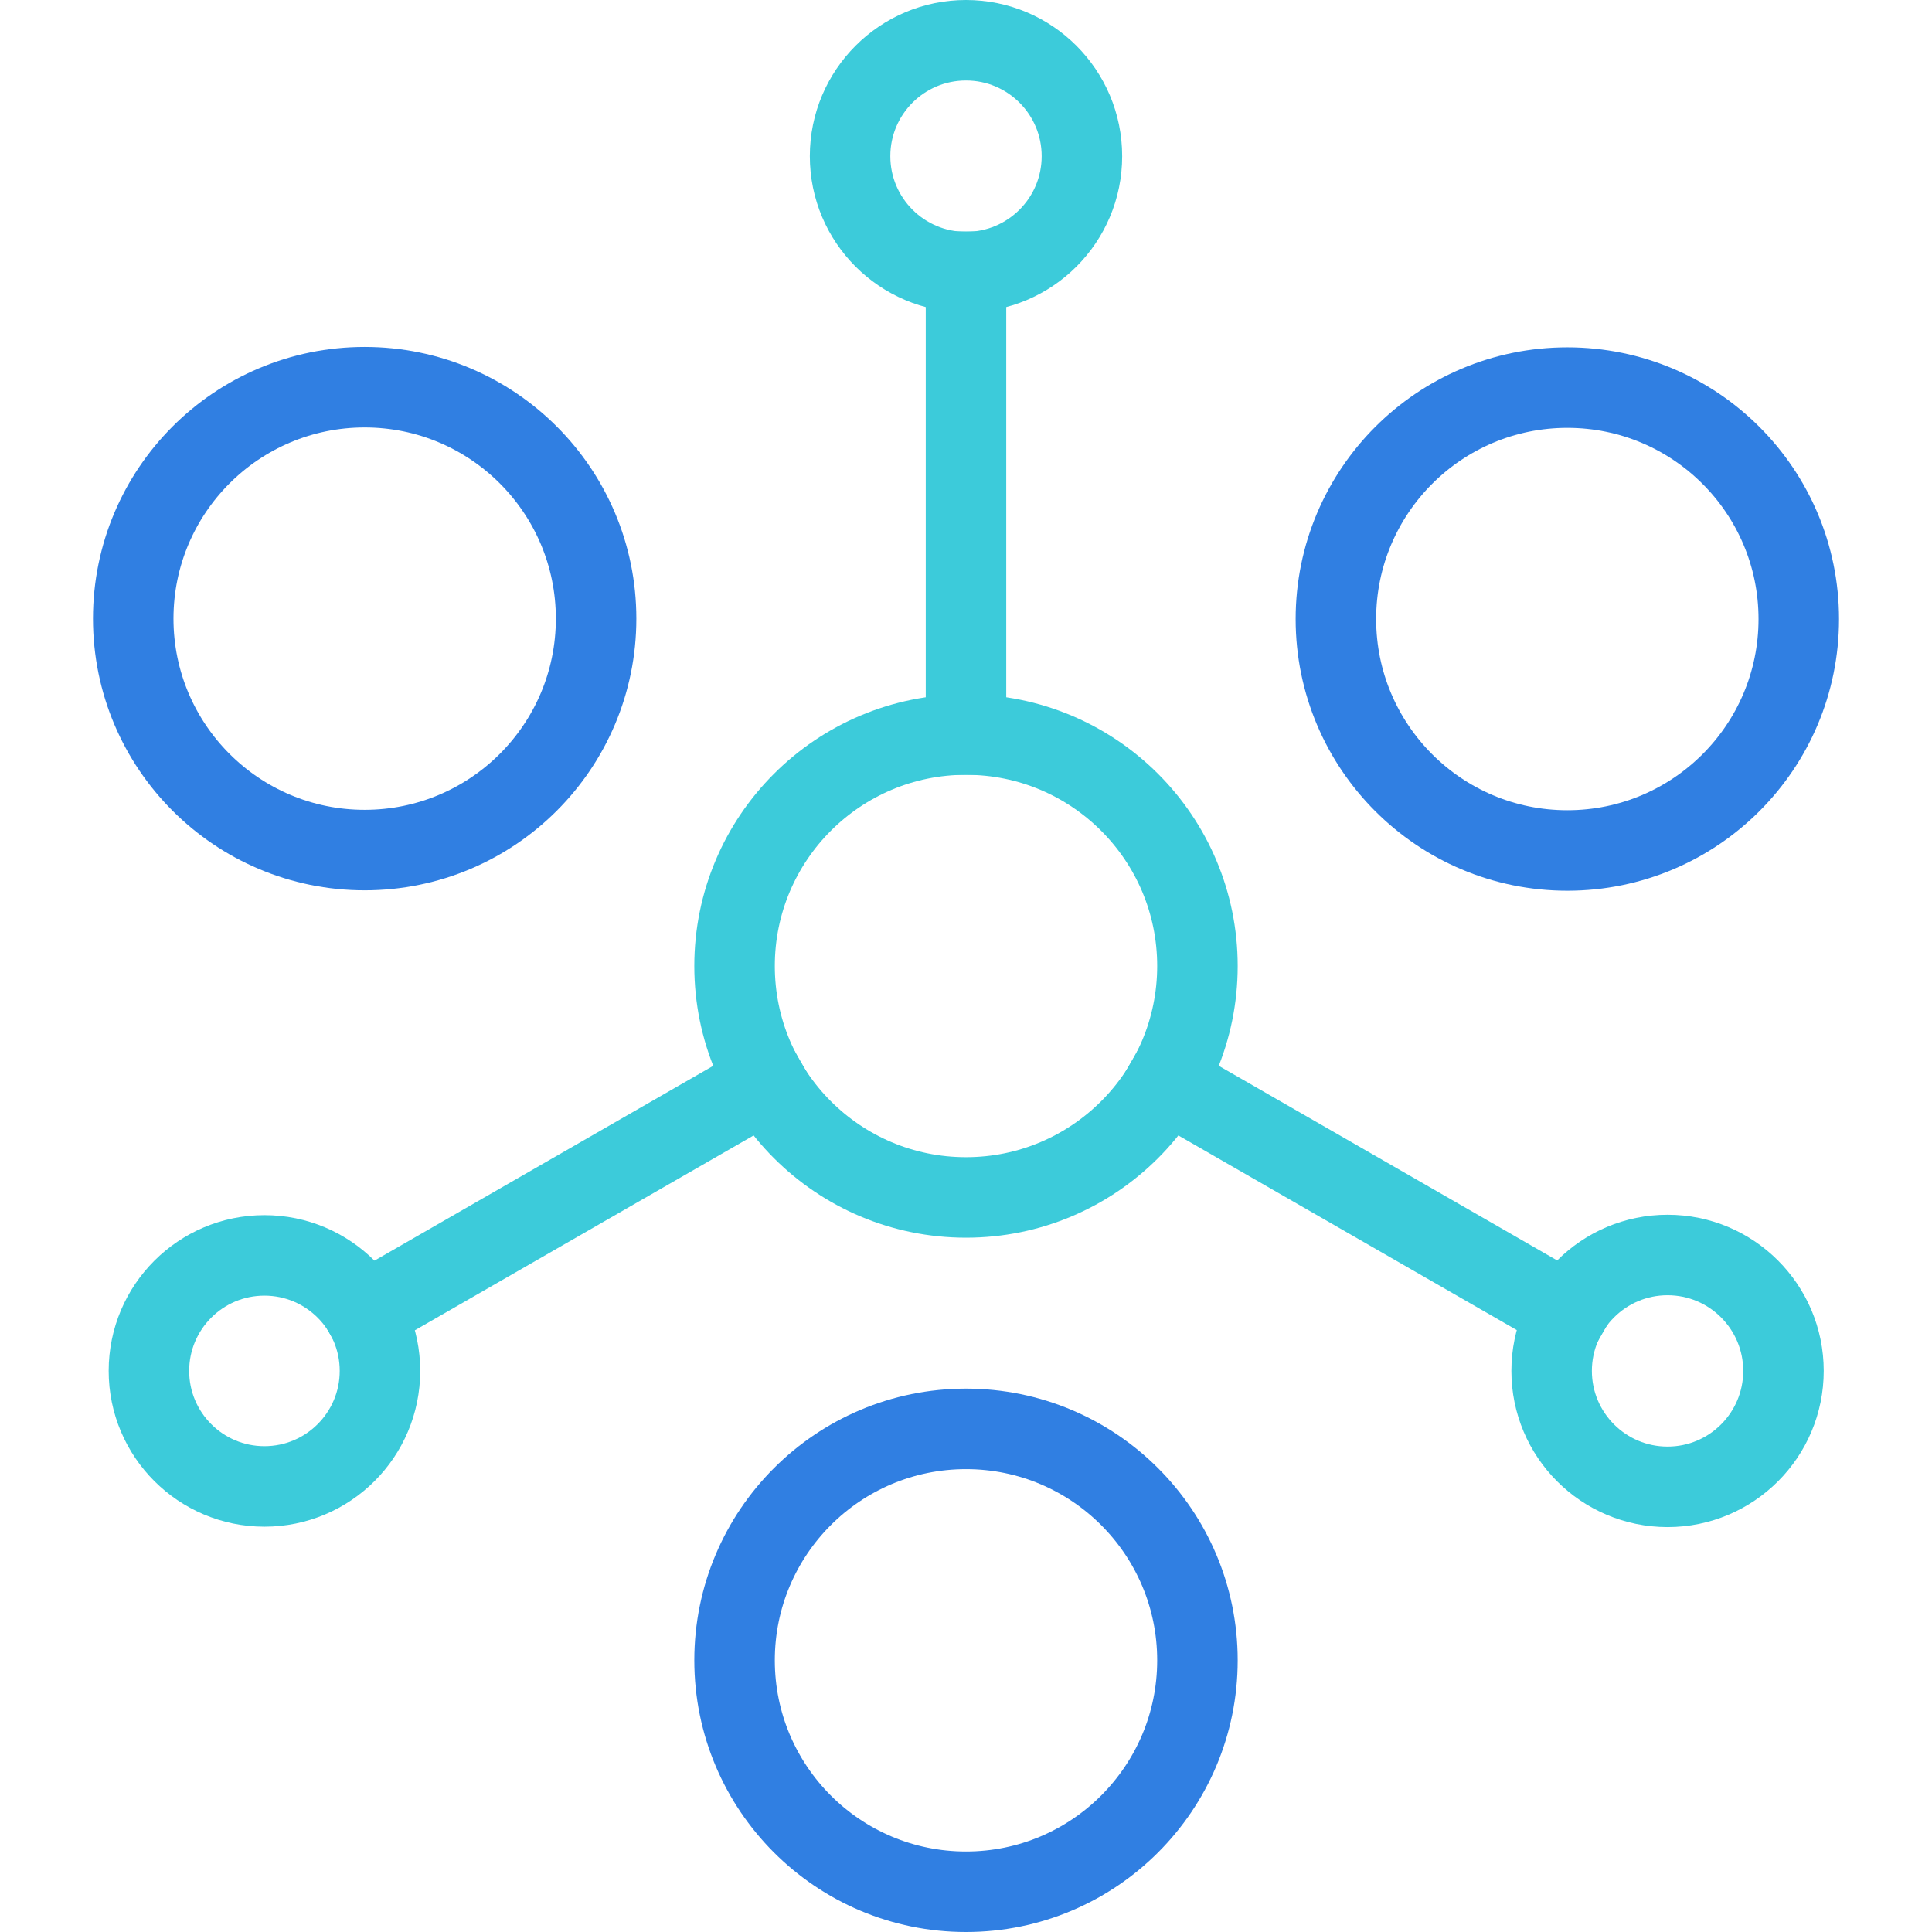
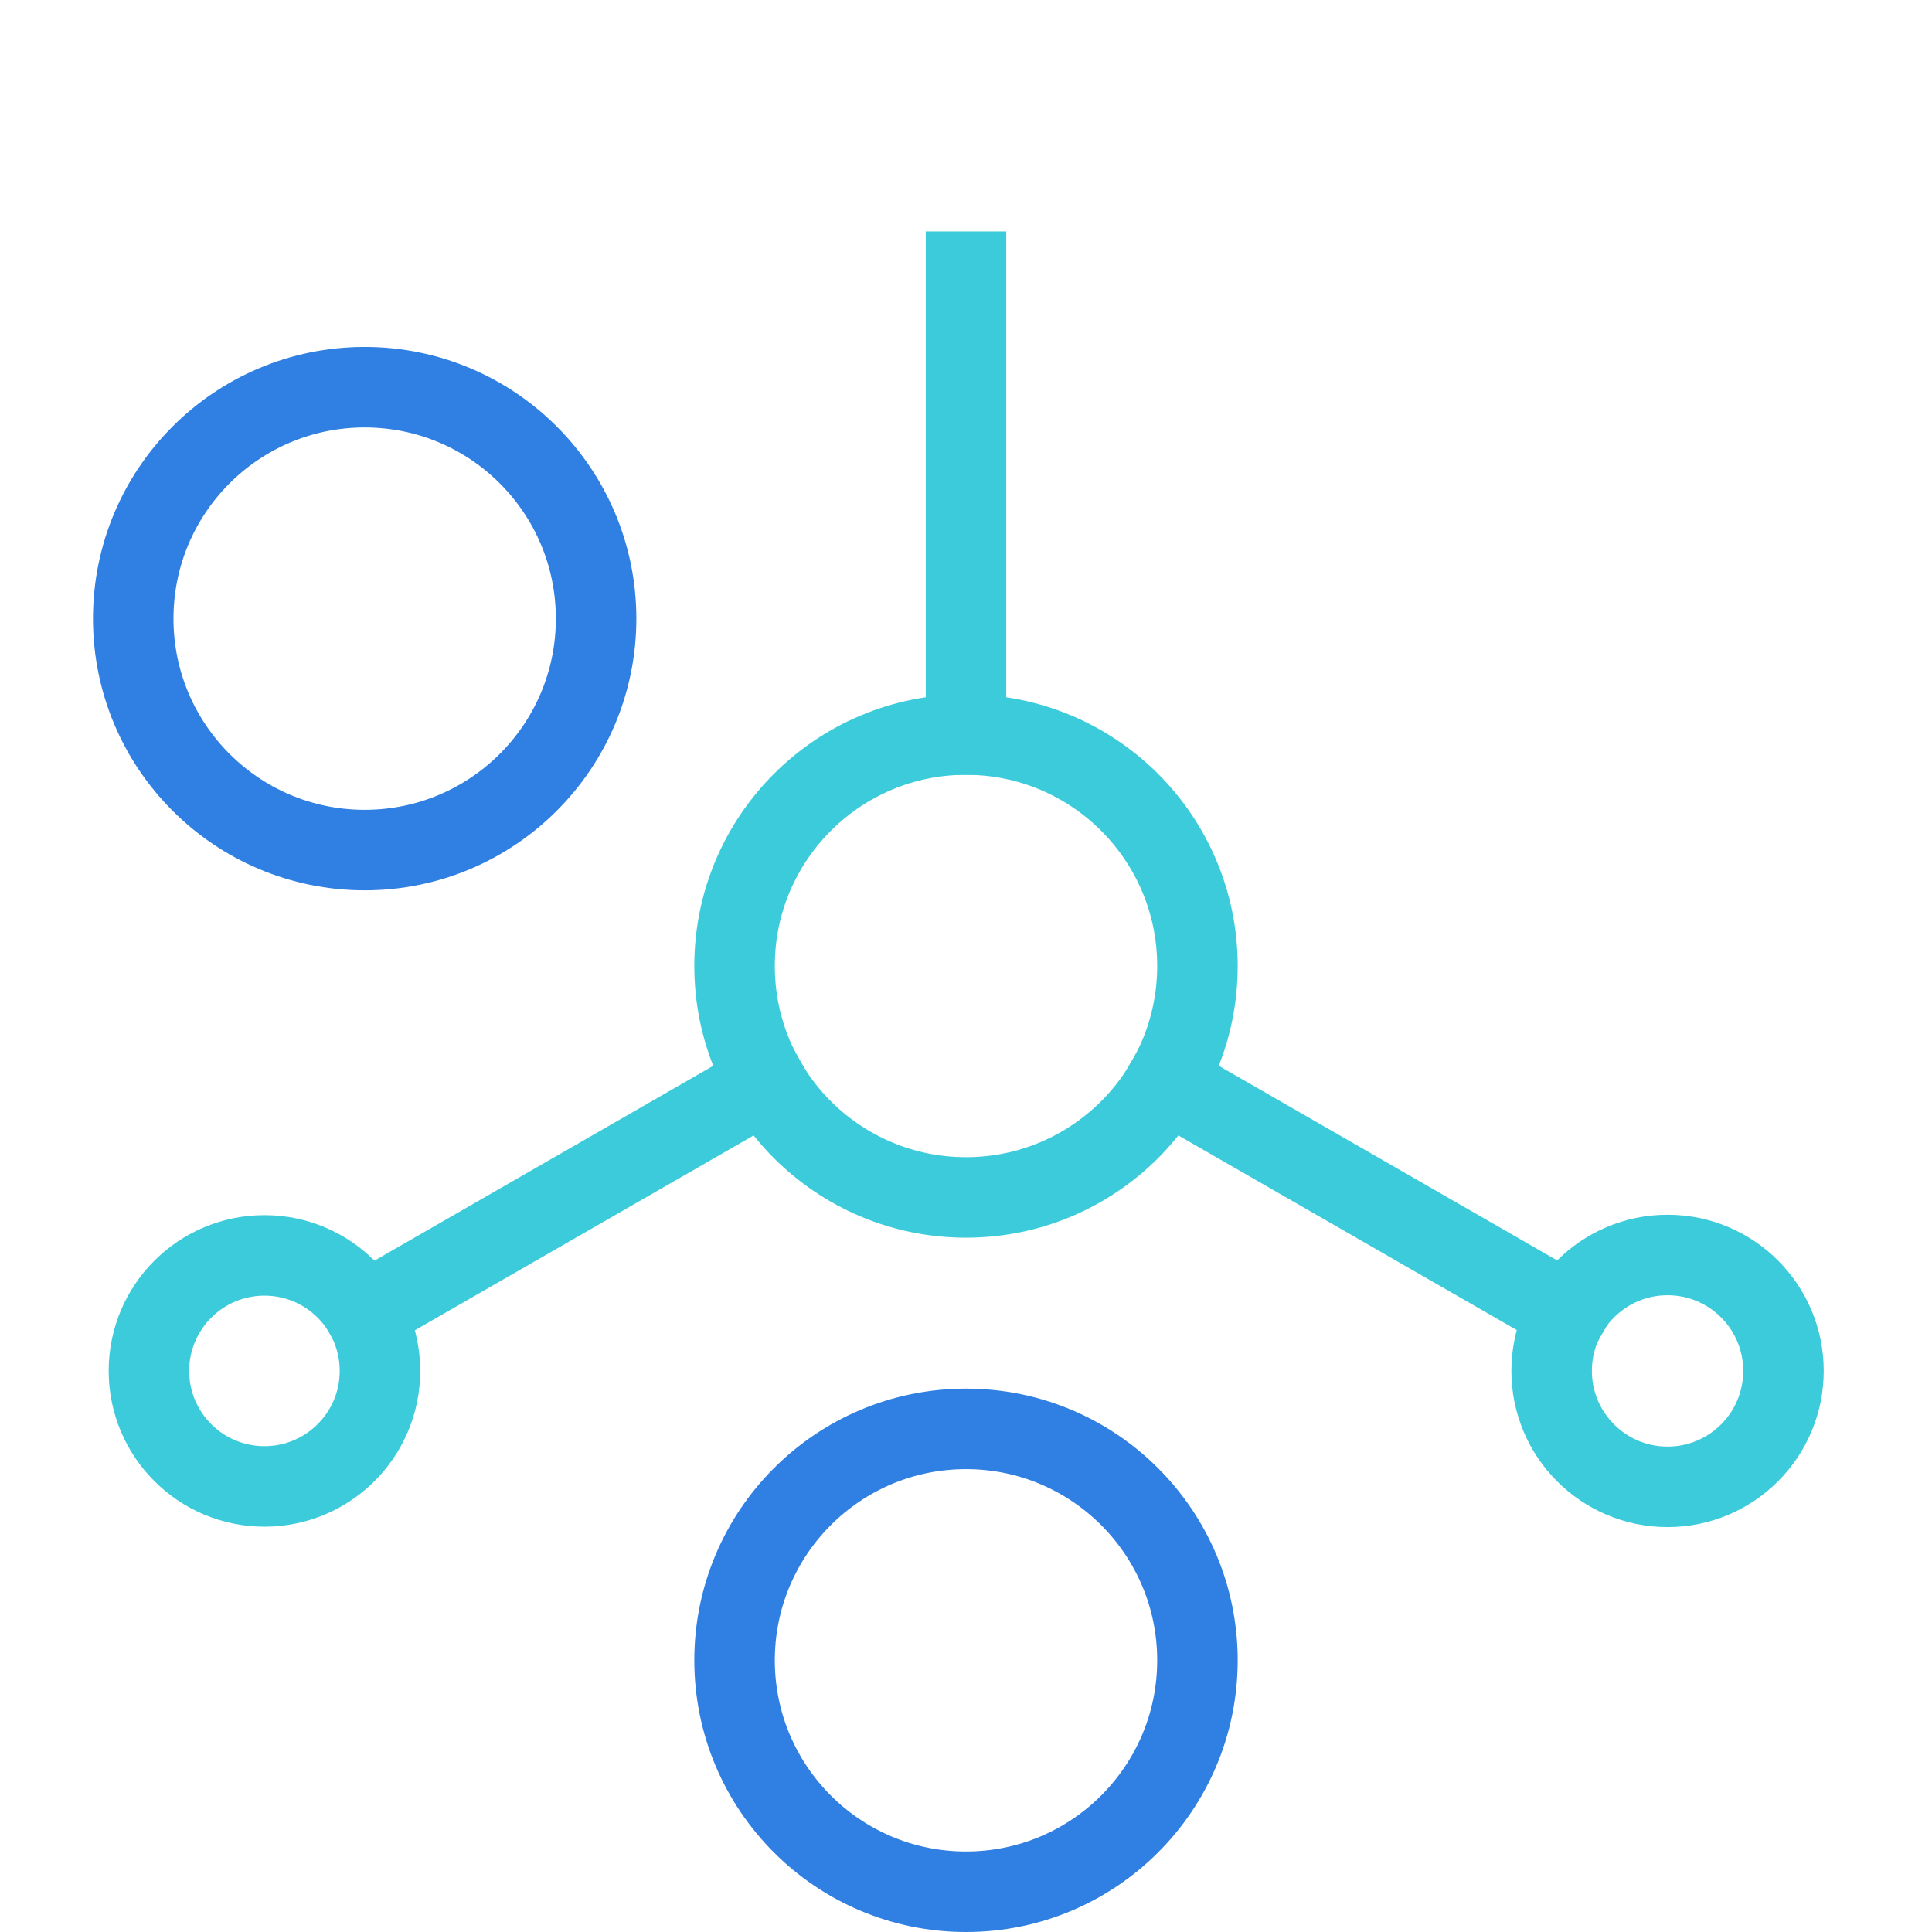
<svg xmlns="http://www.w3.org/2000/svg" id="a" data-name="Layer 1" width="48" height="48" viewBox="0 0 48 48">
  <g>
    <circle cx="24" cy="41.25" r="5.75" fill="none" stroke="#307fe2" stroke-linecap="square" stroke-miterlimit="10" stroke-width="2" />
-     <circle cx="38.94" cy="15.38" r="5.75" fill="none" stroke="#307fe2" stroke-linecap="square" stroke-miterlimit="10" stroke-width="2" />
    <circle cx="9.06" cy="15.37" r="5.75" fill="none" stroke="#307fe2" stroke-linecap="square" stroke-miterlimit="10" stroke-width="2" />
  </g>
  <g>
-     <circle cx="24" cy="3.88" r="2.88" fill="none" stroke="#3ccbda" stroke-linecap="square" stroke-miterlimit="10" stroke-width="2" />
    <circle cx="6.57" cy="34.06" r="2.87" fill="none" stroke="#3ccbda" stroke-linecap="square" stroke-miterlimit="10" stroke-width="2" />
    <circle cx="41.43" cy="34.06" r="2.88" fill="none" stroke="#3ccbda" stroke-linecap="square" stroke-miterlimit="10" stroke-width="2" />
  </g>
  <g>
    <line x1="19.03" y1="26.88" x2="9.05" y2="32.62" fill="none" stroke="#3ccbda" stroke-linecap="square" stroke-linejoin="round" stroke-width="2" />
    <line x1="38.95" y1="32.62" x2="28.97" y2="26.88" fill="none" stroke="#3ccbda" stroke-linecap="square" stroke-linejoin="round" stroke-width="2" />
    <line x1="24" y1="6.75" x2="24" y2="18.25" fill="none" stroke="#3ccbda" stroke-linecap="square" stroke-linejoin="round" stroke-width="2" />
  </g>
  <circle cx="24" cy="24" r="5.75" fill="none" stroke="#3ccbda" stroke-linecap="square" stroke-miterlimit="10" stroke-width="2" />
  <rect x="1" y="1" width="46" height="46" fill="none" />
</svg>